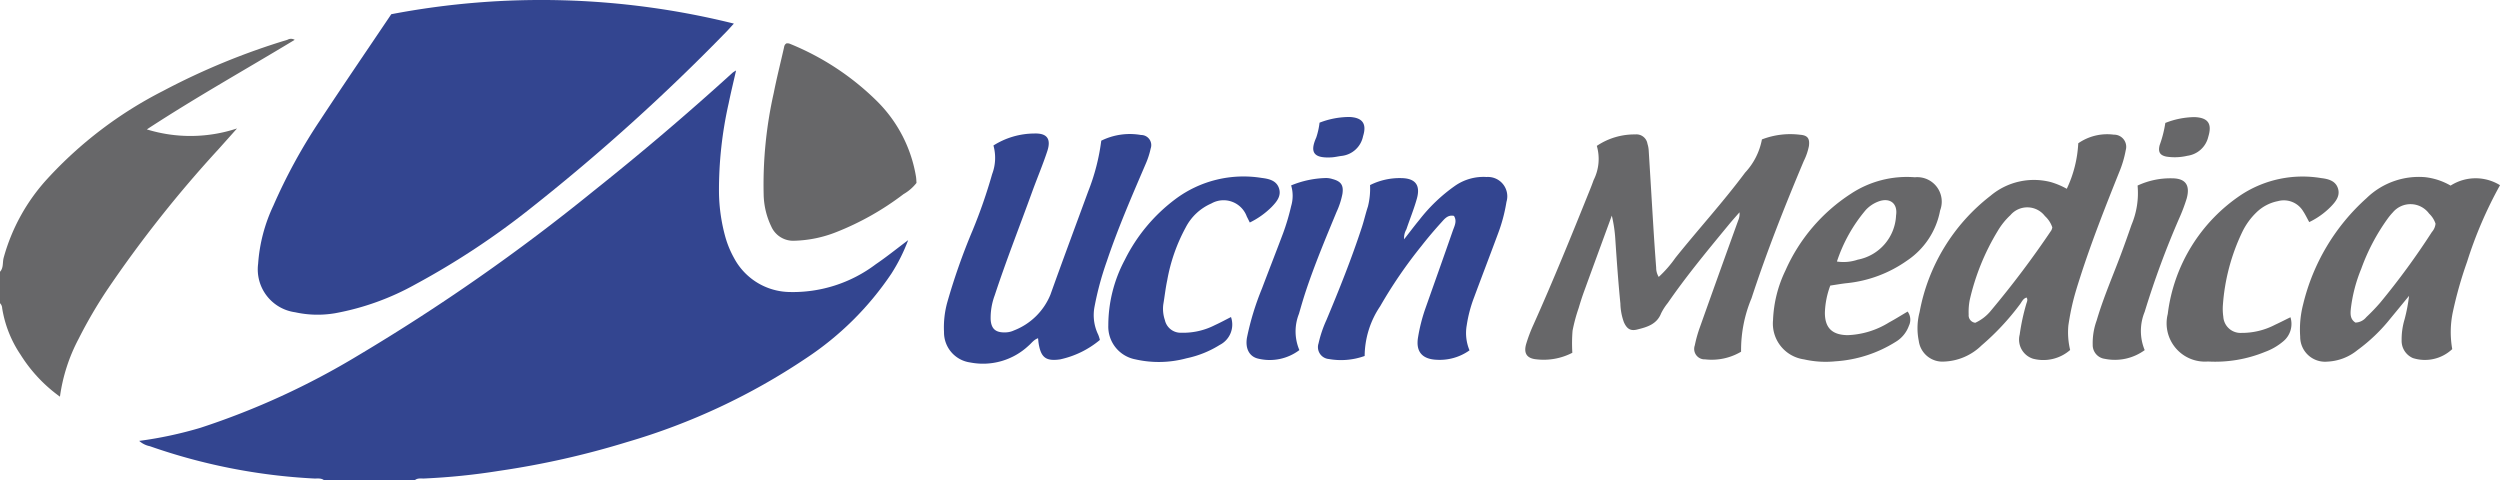
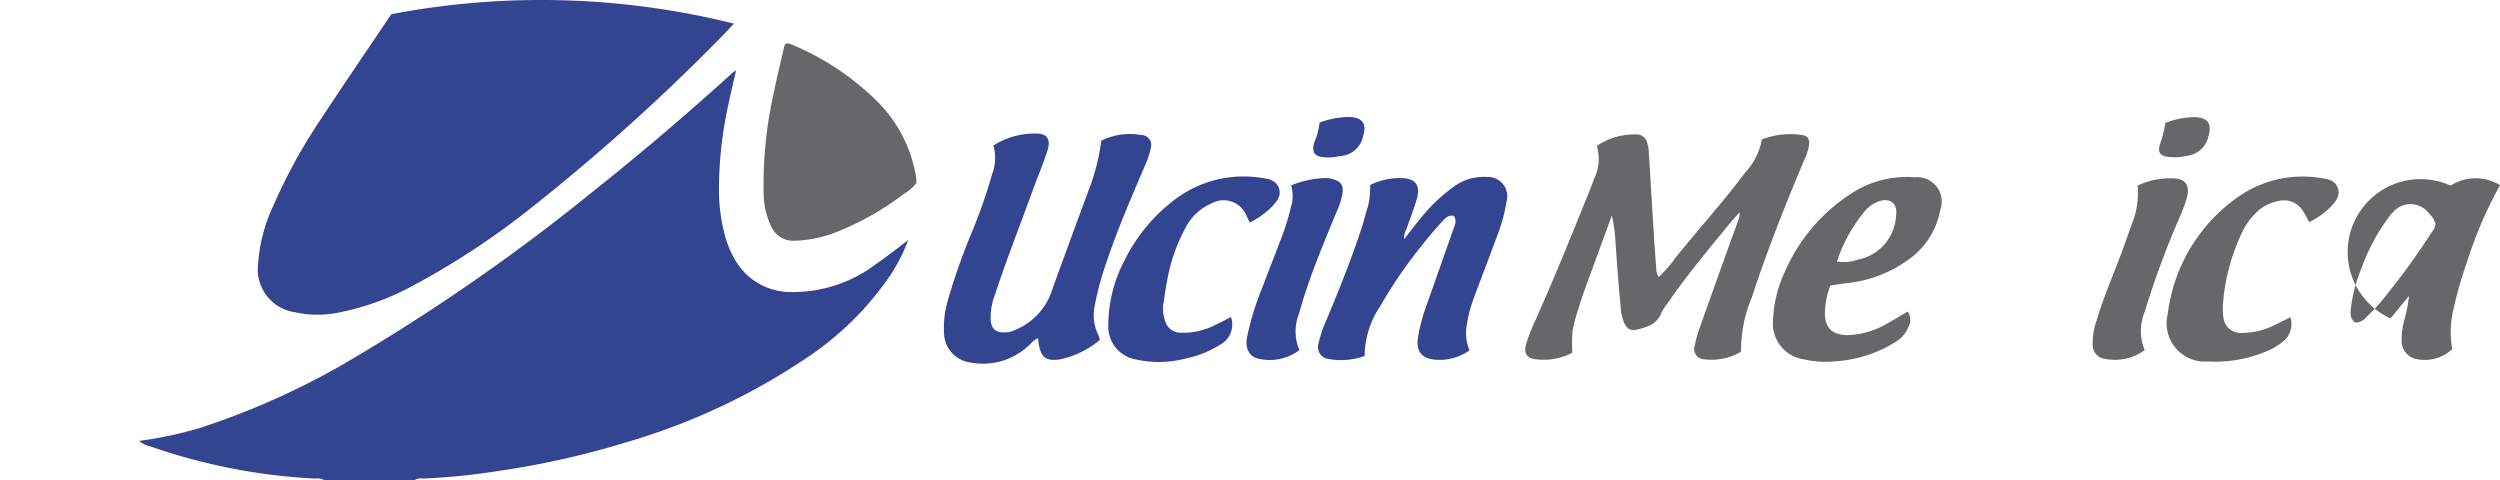
<svg xmlns="http://www.w3.org/2000/svg" viewBox="0 0 156.091 30">
  <defs>
    <style>.cls-1{fill:#334590;}.cls-2{fill:#676769;}</style>
  </defs>
  <g id="Layer_2" data-name="Layer 2">
    <g id="Layer_1-2" data-name="Layer 1">
      <path class="cls-1" d="M20.254,30c-.199-.174-.446-.111-.673-.125A36.643,36.643,0,0,1,9.356,27.859a1.404,1.404,0,0,1-.664-.331,24.78,24.78,0,0,0,3.823-.818,47.615,47.615,0,0,0,9.866-4.529A123.591,123.591,0,0,0,37.041,11.941Q41.518,8.379,45.751,4.531a2.029,2.029,0,0,1,.206-.13c-.164.724-.324,1.376-.458,2.033a24.525,24.525,0,0,0-.608,5.621,10.914,10.914,0,0,0,.403,2.761,6.082,6.082,0,0,0,.535,1.29,4,4,0,0,0,3.416,2.125,8.586,8.586,0,0,0,5.446-1.74c.652-.441,1.266-.939,2.011-1.497a11.055,11.055,0,0,1-1.047,2.091A19.017,19.017,0,0,1,50.307,22.381a40.261,40.261,0,0,1-11.146,5.216,53.234,53.234,0,0,1-8.003,1.802,41.285,41.285,0,0,1-4.677.477c-.204.007-.427-.044-.601.124Z" />
-       <path class="cls-2" d="M0,16.969c.229-.246.151-.576.225-.863A11.993,11.993,0,0,1,2.988,11.128,25.449,25.449,0,0,1,10.166,5.685a43.453,43.453,0,0,1,7.78-3.201.447.447,0,0,1,.454.003c-3.055,1.848-6.152,3.576-9.232,5.592A9.239,9.239,0,0,0,14.8,8.019c-.444.497-.807.906-1.172,1.312a75.943,75.943,0,0,0-6.915,8.734A29.111,29.111,0,0,0,4.911,21.15a10.855,10.855,0,0,0-1.168,3.617,9.286,9.286,0,0,1-2.457-2.618A7.217,7.217,0,0,1,.135,19.242.458.458,0,0,0,0,18.93Z" />
      <path class="cls-1" d="M45.82,1.473c-.244.266-.365.407-.496.538A125.795,125.795,0,0,1,33.247,12.913,48.834,48.834,0,0,1,25.94,17.751a16.288,16.288,0,0,1-4.997,1.802,6.487,6.487,0,0,1-2.512-.056,2.702,2.702,0,0,1-2.315-3.023,10.135,10.135,0,0,1,.952-3.635,34.233,34.233,0,0,1,2.924-5.341c1.45-2.205,2.94-4.384,4.438-6.611A49.825,49.825,0,0,1,45.82,1.473Z" />
      <path class="cls-2" d="M108.707,21.959a3.597,3.597,0,0,1-2.244.478.652.652,0,0,1-.647-.869,8.058,8.058,0,0,1,.322-1.144q1.185-3.331,2.387-6.655a1.019,1.019,0,0,0,.083-.513c-.215.247-.435.489-.643.741-1.322,1.606-2.654,3.205-3.835,4.92a3.451,3.451,0,0,0-.416.647c-.271.688-.882.859-1.496,1.011-.421.105-.642-.045-.828-.457a3.642,3.642,0,0,1-.219-1.164c-.131-1.323-.225-2.649-.314-3.975a8.678,8.678,0,0,0-.221-1.518c-.612,1.672-1.182,3.222-1.746,4.773-.119.329-.225.663-.324.999a10.271,10.271,0,0,0-.381,1.416,9.74,9.74,0,0,0-.014,1.377,3.889,3.889,0,0,1-2.232.41c-.604-.052-.822-.373-.649-.965a9.226,9.226,0,0,1,.444-1.178c1.252-2.791,2.401-5.624,3.543-8.461q.118-.292.223-.589a2.921,2.921,0,0,0,.199-2.134,4.196,4.196,0,0,1,2.4-.716.699.699,0,0,1,.763.588,1.672,1.672,0,0,1,.077.41c.102,1.629.197,3.259.298,4.889q.076,1.222.169,2.443a1.085,1.085,0,0,0,.159.567,7.278,7.278,0,0,0,1.041-1.191c1.432-1.788,2.981-3.481,4.35-5.319A4.148,4.148,0,0,0,110.008,8.705a4.92,4.92,0,0,1,2.394-.29c.467.036.602.242.539.71a3.658,3.658,0,0,1-.318.924c-1.187,2.819-2.313,5.661-3.263,8.569A8.377,8.377,0,0,0,108.707,21.959Z" />
      <path class="cls-1" d="M68.673,21.225a5.775,5.775,0,0,1-2.486,1.214c-.895.126-1.196-.123-1.339-1.003-.015-.091-.02-.183-.035-.319-.275.095-.412.316-.596.469a4.163,4.163,0,0,1-3.641,1.045,1.893,1.893,0,0,1-1.635-1.905,5.843,5.843,0,0,1,.209-1.868,39.305,39.305,0,0,1,1.58-4.483,32.345,32.345,0,0,0,1.215-3.501,2.867,2.867,0,0,0,.082-1.79,4.812,4.812,0,0,1,2.545-.748c.802-.029,1.07.334.818,1.099-.284.863-.641,1.701-.951,2.556-.778,2.149-1.618,4.275-2.332,6.447a4.028,4.028,0,0,0-.254,1.508c.036.588.309.824.91.808a1.322,1.322,0,0,0,.544-.123,4.022,4.022,0,0,0,2.278-2.234c.769-2.152,1.568-4.293,2.355-6.439a13.062,13.062,0,0,0,.819-3.174,4.029,4.029,0,0,1,2.483-.355.632.632,0,0,1,.602.844,5.064,5.064,0,0,1-.326.994c-.854,1.994-1.72,3.984-2.411,6.042A19.02,19.02,0,0,0,68.34,19.141a2.792,2.792,0,0,0,.234,1.767A2.415,2.415,0,0,1,68.673,21.225Z" />
-       <path class="cls-2" d="M129.253,21.852a2.545,2.545,0,0,1-2.316.545,1.25,1.25,0,0,1-.835-1.503,13.203,13.203,0,0,1,.411-1.913c.036-.132.115-.261.02-.404-.227.064-.3.277-.424.436a15.722,15.722,0,0,1-2.39,2.556,3.53,3.53,0,0,1-2.331,1.006,1.489,1.489,0,0,1-1.586-1.288,3.957,3.957,0,0,1,.051-1.803,11.901,11.901,0,0,1,4.422-7.256,4.212,4.212,0,0,1,3.768-.86,4.808,4.808,0,0,1,.999.42,7.499,7.499,0,0,0,.717-2.842,3.168,3.168,0,0,1,2.219-.538.758.758,0,0,1,.747.962,6.739,6.739,0,0,1-.42,1.406c-.859,2.145-1.707,4.294-2.415,6.495-.164.511-.327,1.023-.456,1.543-.123.497-.218,1.003-.293,1.51A4.707,4.707,0,0,0,129.253,21.852Zm-5.923-1.699a2.731,2.731,0,0,0,1.008-.796,59.237,59.237,0,0,0,3.741-4.976.618.618,0,0,0,.06-.185,1.679,1.679,0,0,0-.461-.705,1.385,1.385,0,0,0-2.156-.057,4.425,4.425,0,0,0-.787.979,14.476,14.476,0,0,0-1.753,4.321,3.88,3.88,0,0,0-.065.904.467.467,0,0,0,.412.515h0l.002 0Z" />
      <path class="cls-2" d="M49.112,2.706a.513.513,0,0,1,.178.017,16.615,16.615,0,0,1,5.469,3.596,8.606,8.606,0,0,1,2.432,4.709c.021.136.023.275.032.392a2.783,2.783,0,0,1-.811.701,17.503,17.503,0,0,1-4.198,2.371,7.625,7.625,0,0,1-2.594.538,1.496,1.496,0,0,1-1.464-.889,4.815,4.815,0,0,1-.475-1.954A26.047,26.047,0,0,1,48.309,5.809c.185-.936.419-1.862.631-2.792C48.965,2.906,48.967,2.783,49.112,2.706Z" />
-       <path class="cls-2" d="M153.007,11.588a2.898,2.898,0,0,1,3.085-.025,25.903,25.903,0,0,0-2.059,4.791,24.999,24.999,0,0,0-.893,3.158,6.113,6.113,0,0,0-.031,2.285,2.484,2.484,0,0,1-2.454.56,1.168,1.168,0,0,1-.706-1.114,4.358,4.358,0,0,1,.186-1.31,10.431,10.431,0,0,0,.278-1.461c-.386.469-.77.94-1.158,1.408a10.669,10.669,0,0,1-2.069,1.983,3.182,3.182,0,0,1-1.867.715,1.553,1.553,0,0,1-1.703-1.562,6.276,6.276,0,0,1,.183-2.012,12.98,12.98,0,0,1,3.959-6.632,4.682,4.682,0,0,1,3.657-1.31A4.086,4.086,0,0,1,153.007,11.588Zm-5.942,8.553a.908.908,0,0,0,.678-.339,11.851,11.851,0,0,0,.873-.91,46.011,46.011,0,0,0,3.223-4.407.905.905,0,0,0,.226-.518,1.499,1.499,0,0,0-.4-.63,1.44,1.44,0,0,0-2.267-.074,3.776,3.776,0,0,0-.313.377,12.712,12.712,0,0,0-1.659,3.147,9.397,9.397,0,0,0-.649,2.496C146.744,19.615,146.738,19.935,147.065,20.141Z" />
+       <path class="cls-2" d="M153.007,11.588a2.898,2.898,0,0,1,3.085-.025,25.903,25.903,0,0,0-2.059,4.791,24.999,24.999,0,0,0-.893,3.158,6.113,6.113,0,0,0-.031,2.285,2.484,2.484,0,0,1-2.454.56,1.168,1.168,0,0,1-.706-1.114,4.358,4.358,0,0,1,.186-1.31,10.431,10.431,0,0,0,.278-1.461c-.386.469-.77.94-1.158,1.408A4.086,4.086,0,0,1,153.007,11.588Zm-5.942,8.553a.908.908,0,0,0,.678-.339,11.851,11.851,0,0,0,.873-.91,46.011,46.011,0,0,0,3.223-4.407.905.905,0,0,0,.226-.518,1.499,1.499,0,0,0-.4-.63,1.44,1.44,0,0,0-2.267-.074,3.776,3.776,0,0,0-.313.377,12.712,12.712,0,0,0-1.659,3.147,9.397,9.397,0,0,0-.649,2.496C146.744,19.615,146.738,19.935,147.065,20.141Z" />
      <path class="cls-1" d="M91.751,21.874a3.204,3.204,0,0,1-2.046.589c-.919-.037-1.319-.516-1.166-1.409a10.719,10.719,0,0,1,.445-1.76c.574-1.627,1.155-3.251,1.721-4.881.103-.296.283-.603.075-.933-.372-.084-.579.175-.773.39-.439.484-.864.982-1.265,1.498a28.857,28.857,0,0,0-2.569,3.753,5.618,5.618,0,0,0-.969,3.105,4.367,4.367,0,0,1-2.236.19.744.744,0,0,1-.642-.978,7.384,7.384,0,0,1,.491-1.455c.803-1.914,1.574-3.841,2.219-5.815.137-.421.233-.855.373-1.275a4.626,4.626,0,0,0,.132-1.337,4.136,4.136,0,0,1,1.969-.435c.87.017,1.187.448.954,1.282-.182.65-.44,1.278-.655,1.918a1.059,1.059,0,0,0-.141.619c.341-.436.634-.829.946-1.206A10.347,10.347,0,0,1,90.833,11.611a3.103,3.103,0,0,1,1.987-.56,1.208,1.208,0,0,1,1.238,1.555,10.132,10.132,0,0,1-.543,2.023c-.486,1.312-.988,2.617-1.475,3.929a8.348,8.348,0,0,0-.463,1.755A2.795,2.795,0,0,0,91.751,21.874Z" />
      <path class="cls-2" d="M114.277,17.83a5.256,5.256,0,0,0-.337,1.675c-.009.966.452,1.407,1.417,1.421A5.254,5.254,0,0,0,117.942,20.134c.386-.209.758-.443,1.164-.682a.864.864,0,0,1,.079.888,1.925,1.925,0,0,1-.831,1.007A8.033,8.033,0,0,1,114.589,22.56a6.075,6.075,0,0,1-1.953-.122,2.255,2.255,0,0,1-1.934-2.45,7.756,7.756,0,0,1,.775-3.1,11.005,11.005,0,0,1,4.079-4.786,6.336,6.336,0,0,1,4.002-1.034,1.53,1.53,0,0,1,1.577,2.069,4.826,4.826,0,0,1-2.062,3.131,7.893,7.893,0,0,1-3.766,1.412C114.982,17.714,114.66,17.774,114.277,17.83Zm.414-1.501a2.758,2.758,0,0,0,1.302-.117,2.946,2.946,0,0,0,2.391-2.768c.116-.765-.415-1.141-1.141-.848a2.066,2.066,0,0,0-.748.511A9.625,9.625,0,0,0,114.691,16.329Z" />
      <path class="cls-1" d="M78.033,13.893c-.084-.166-.133-.27-.187-.372a1.543,1.543,0,0,0-2.215-.816,3.264,3.264,0,0,0-1.605,1.506,10.848,10.848,0,0,0-1.149,3.289c-.107.501-.16,1.012-.247,1.518a2.187,2.187,0,0,0,.101.967,1.007,1.007,0,0,0,1.027.79,4.346,4.346,0,0,0,2.1-.478c.337-.153.663-.332,1.001-.502a1.425,1.425,0,0,1-.7,1.739,6.352,6.352,0,0,1-2.073.835,6.597,6.597,0,0,1-3.197.068,2.078,2.078,0,0,1-1.69-2.121,8.701,8.701,0,0,1,1.033-4.098,10.627,10.627,0,0,1,3.159-3.789,7.104,7.104,0,0,1,5.378-1.321c.44.054.923.153,1.086.644.161.484-.144.846-.461,1.173A5.052,5.052,0,0,1,78.033,13.893Z" />
      <path class="cls-2" d="M144.18,13.867c-.15-.27-.248-.481-.376-.673a1.408,1.408,0,0,0-1.579-.636,2.646,2.646,0,0,0-1.346.708,4.286,4.286,0,0,0-.863,1.183,12.587,12.587,0,0,0-1.224,4.564,3.488,3.488,0,0,0,.024.768,1.076,1.076,0,0,0,1.138,1.004,4.465,4.465,0,0,0,2.093-.508c.313-.144.62-.303.961-.469a1.408,1.408,0,0,1-.442,1.497,3.744,3.744,0,0,1-1.146.666,8.181,8.181,0,0,1-3.568.6,2.392,2.392,0,0,1-2.505-2.966,10.464,10.464,0,0,1,4.604-7.454,7.009,7.009,0,0,1,4.972-1.032c.414.049.872.151,1.038.606.176.482-.113.849-.432,1.178A4.803,4.803,0,0,1,144.18,13.867Z" />
      <path class="cls-1" d="M80.614,11.577a6.042,6.042,0,0,1,2.177-.462,1.342,1.342,0,0,1,.413.067c.525.141.694.382.613.921a4.883,4.883,0,0,1-.367,1.128c-.677,1.638-1.363,3.272-1.922,4.955-.154.464-.29.935-.425,1.405a2.98,2.98,0,0,0,.025,2.267,3.069,3.069,0,0,1-2.541.541c-.583-.118-.849-.637-.731-1.318a17.006,17.006,0,0,1,.939-3.072c.436-1.156.889-2.306,1.323-3.463a13.998,13.998,0,0,0,.496-1.675A2.259,2.259,0,0,0,80.614,11.577Z" />
      <path class="cls-2" d="M133.463,11.586a4.835,4.835,0,0,1,2.169-.452c.833.007,1.122.436.898,1.256a10.685,10.685,0,0,1-.469,1.242,54.412,54.412,0,0,0-2.155,5.838,3.131,3.131,0,0,0,.001,2.39,3.158,3.158,0,0,1-2.492.544.867.867,0,0,1-.754-.882,4.117,4.117,0,0,1,.246-1.509c.414-1.412,1.003-2.761,1.518-4.136.229-.611.447-1.227.661-1.844A5.108,5.108,0,0,0,133.463,11.586Z" />
      <path class="cls-1" d="M82.388,7.66a5.142,5.142,0,0,1,1.886-.356c.811.043,1.07.437.831,1.198a1.539,1.539,0,0,1-1.341,1.233c-.208.025-.413.078-.621.09-1.119.066-1.38-.304-.96-1.241A4.638,4.638,0,0,0,82.388,7.66Z" />
      <path class="cls-2" d="M135.195,7.676A5.103,5.103,0,0,1,137.014,7.312c.861.032,1.112.421.863,1.229a1.551,1.551,0,0,1-1.302,1.185,3.426,3.426,0,0,1-1.315.052c-.413-.084-.524-.297-.42-.712A7.153,7.153,0,0,0,135.195,7.676Z" />
    </g>
  </g>
</svg>